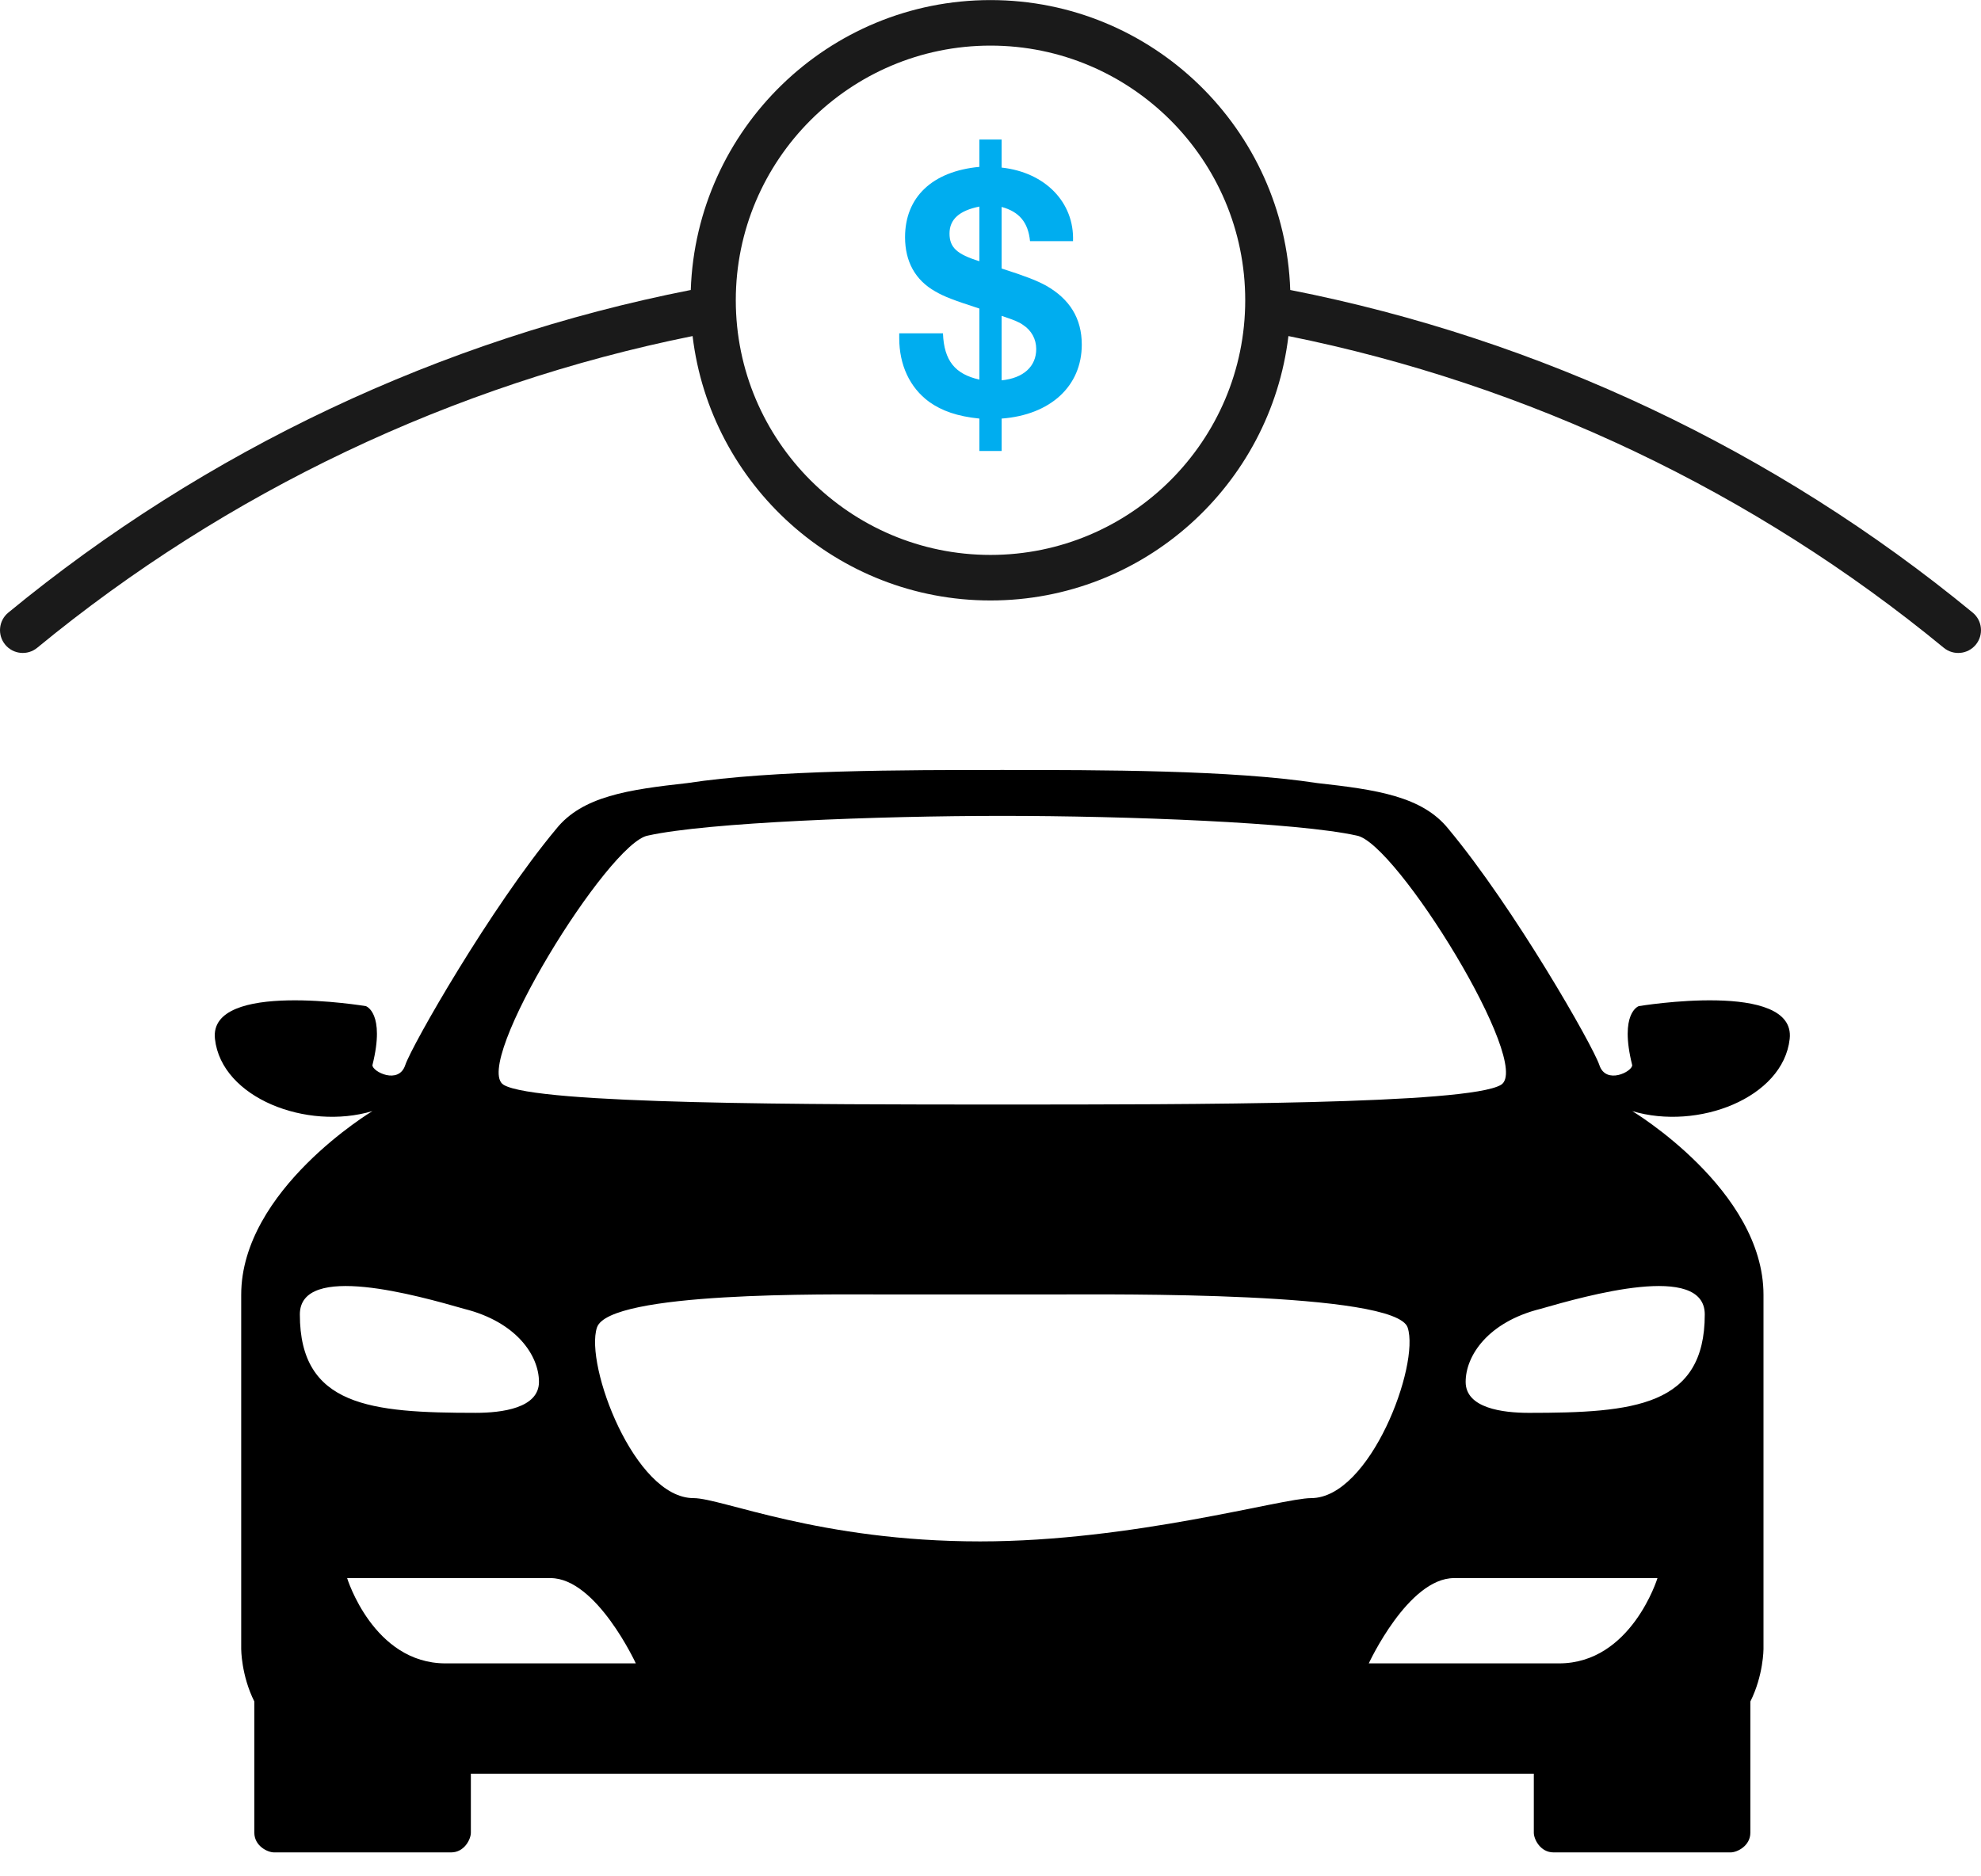
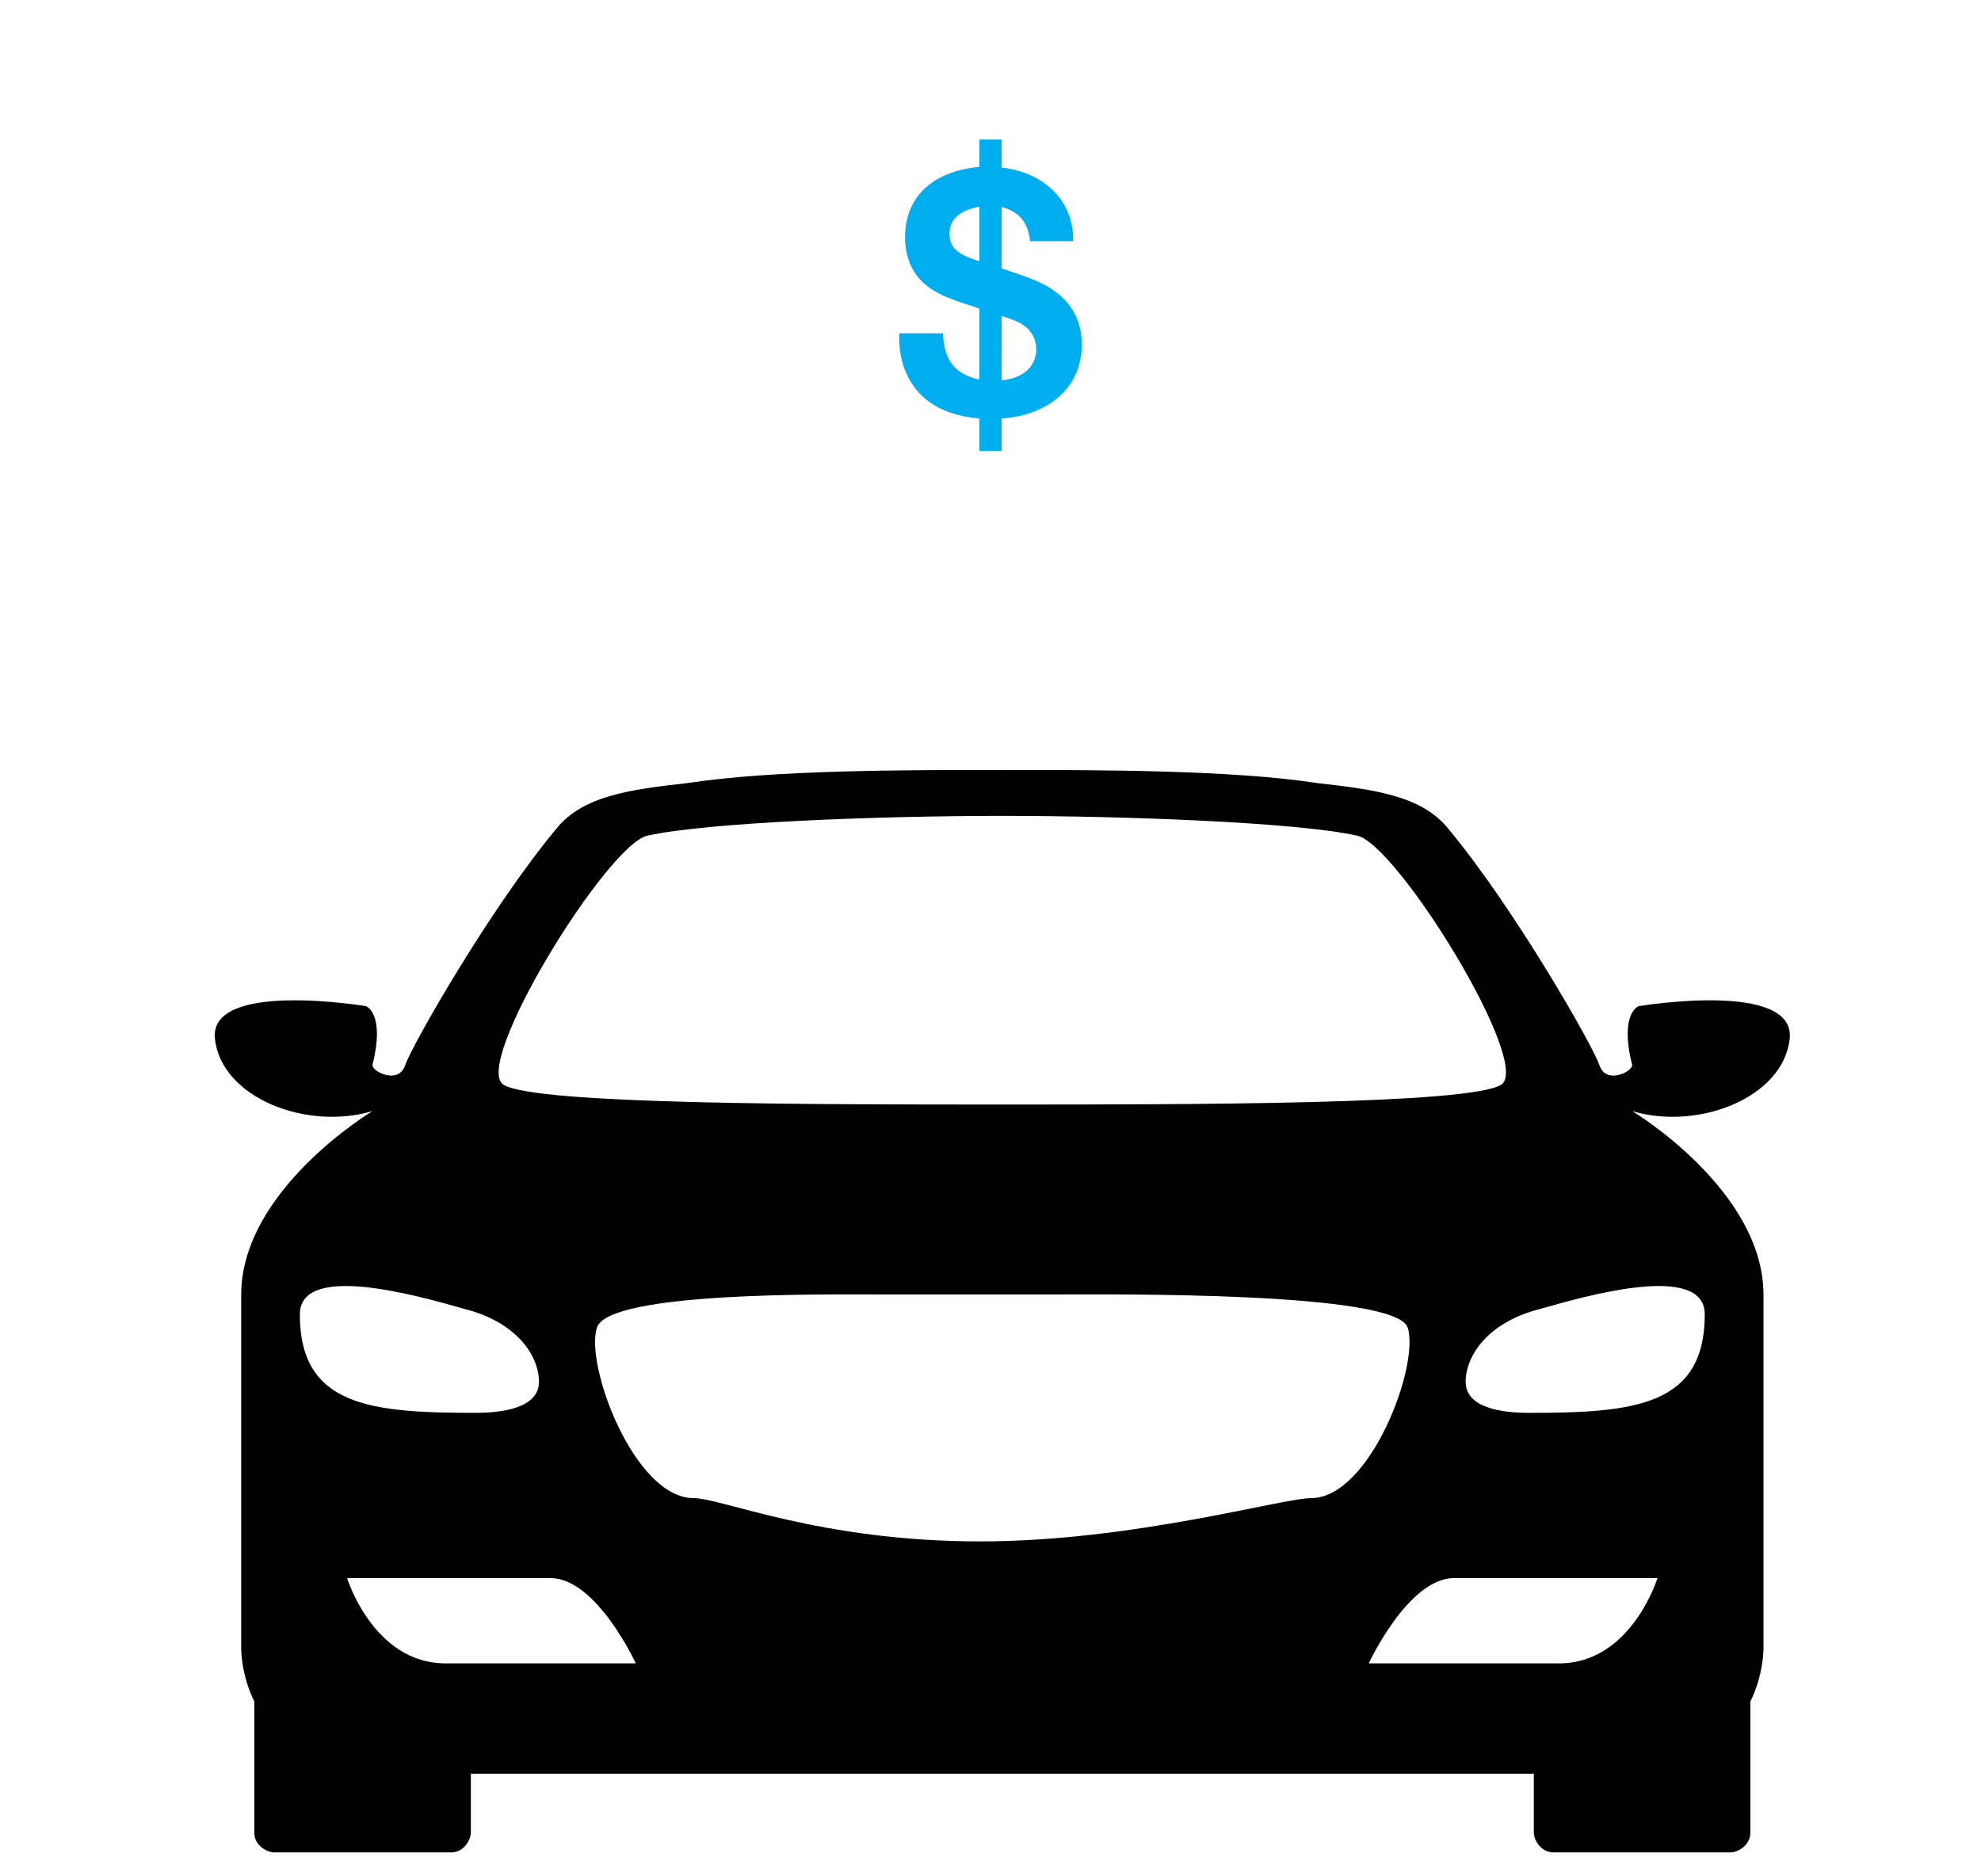
<svg xmlns="http://www.w3.org/2000/svg" version="1.1" id="Calque_1" x="0px" y="0px" width="130.5px" height="123.6px" viewBox="0 0 130.5 123.6" style="enable-background:new 0 0 130.5 123.6;" xml:space="preserve">
  <style type="text/css">
	.st0{fill:#1A1A1A;}
	.st1{fill:#00ADEF;}
</style>
  <g>
-     <path class="st0" d="M129.953,40.365c-12.996-10.698-28.519-18.026-44.957-21.258   C84.635,8.515,75.928,0.005,65.25,0.005c-10.677,0-19.384,8.511-19.745,19.102   C29.068,22.339,13.545,29.666,0.547,40.365c-0.64,0.526-0.731,1.472-0.205,2.111   c0.526,0.641,1.472,0.731,2.111,0.205C14.947,32.397,29.844,25.324,45.625,22.143   c1.171,9.797,9.518,17.422,19.625,17.422c10.108,0,18.455-7.624,19.626-17.422   c15.781,3.182,30.678,10.255,43.171,20.539c0.64,0.526,1.585,0.435,2.111-0.205   S130.593,40.891,129.953,40.365z M65.25,36.564c-9.252,0-16.779-7.527-16.779-16.78   c0-9.252,7.527-16.779,16.779-16.779c9.253,0,16.78,7.527,16.78,16.779   C82.03,29.037,74.503,36.564,65.25,36.564z" />
-   </g>
+     </g>
  <path d="M117.897,68.455c0.432-3.89-9.942-2.161-9.942-2.161s-1.297,0.432-0.432,3.89  c0,0.432-1.729,1.297-2.161,0c-0.432-1.297-5.619-10.374-9.941-15.561  c-1.729-2.161-4.755-2.593-8.645-3.026c-5.619-0.864-14.264-0.864-20.747-0.864  s-15.128,0-20.748,0.864c-3.89,0.432-6.916,0.865-8.645,3.026  c-4.322,5.187-9.509,14.264-9.941,15.561c-0.432,1.297-2.161,0.432-2.161,0  c0.865-3.458-0.432-3.89-0.432-3.89s-10.374-1.729-9.941,2.161  c0.432,3.89,6.051,6.051,10.374,4.755c0,0-8.645,5.187-8.645,12.103c0,6.916,0,23.341,0,23.341  s0,1.729,0.865,3.458v8.645c0,0.865,0.865,1.297,1.297,1.297h11.67c0.865,0,1.297-0.865,1.297-1.297  v-3.89h35.012h35.011v3.89c0,0.432,0.432,1.297,1.297,1.297h11.671c0.432,0,1.297-0.432,1.297-1.297  v-8.645c0.865-1.729,0.865-3.458,0.865-3.458s0-16.425,0-23.341c0-6.916-8.645-12.103-8.645-12.103  C111.845,74.506,117.464,72.345,117.897,68.455z M42.687,55.055c3.89-0.865,15.128-1.297,23.341-1.297  c8.212,0,19.451,0.432,23.341,1.297c2.594,0.432,11.671,15.128,9.509,16.425  c-2.161,1.297-20.315,1.297-32.85,1.297c-12.535,0-30.689,0-32.85-1.297  C31.016,70.184,40.094,55.487,42.687,55.055z M19.753,86.609c0-3.458,7.796-1.233,10.822-0.369  c3.458,0.865,4.93,3.084,4.93,4.813c0,1.729-2.436,2.039-4.165,2.039  C24.425,93.092,19.753,92.66,19.753,86.609z M32.809,109.6h-3.458c-4.755,0-6.484-5.619-6.484-5.619  s5.619,0,9.941,0h3.458c3.026,0,5.619,5.619,5.619,5.619S37.996,109.6,32.809,109.6z   M86.369,98.711c-1.895,0-11.759,2.852-21.8,2.852c-10.575,0-17.022-2.852-18.883-2.852  c-3.89,0-7.175-8.775-6.362-11.238c0.788-2.389,15.304-2.182,18.762-2.182h11.561  c3.458,0,22.296-0.207,23.084,2.182C93.544,89.936,90.26,98.711,86.369,98.711z M102.705,109.6  h-3.458c-5.187,0-9.077,0-9.077,0s2.593-5.619,5.619-5.619h3.458c4.322,0,9.941,0,9.941,0  S107.46,109.6,102.705,109.6z M112.303,86.609c0,6.051-4.671,6.484-11.587,6.484  c-1.729,0-4.165-0.31-4.165-2.039c0-1.729,1.472-3.948,4.93-4.813  C104.506,85.376,112.303,83.151,112.303,86.609z" />
  <g>
    <path class="st1" d="M65.982,17.691c1.632,0.528,2.256,0.769,2.928,1.128   c1.561,0.888,2.353,2.16,2.353,3.888c0,2.736-2.064,4.632-5.28,4.873v2.136h-1.465v-2.136   c-1.439-0.144-2.472-0.504-3.312-1.104c-1.272-0.936-1.969-2.424-1.969-4.201v-0.312h2.881   c0.071,1.8,0.792,2.688,2.399,3.048v-4.68c-1.704-0.552-2.328-0.792-2.904-1.128   c-1.319-0.744-1.992-1.968-1.992-3.576c0-2.64,1.801-4.344,4.896-4.632V9.194h1.465v1.848   c2.88,0.312,4.8,2.304,4.704,4.849h-2.832c-0.12-1.248-0.721-1.944-1.872-2.256V17.691z    M64.518,13.611c-1.319,0.264-1.968,0.84-1.968,1.776c0,0.912,0.48,1.368,1.968,1.824V13.611z    M65.982,25.06c1.439-0.144,2.28-0.912,2.28-2.064c0-0.648-0.312-1.224-0.864-1.584   c-0.265-0.192-0.553-0.312-1.416-0.6V25.06z" />
  </g>
</svg>